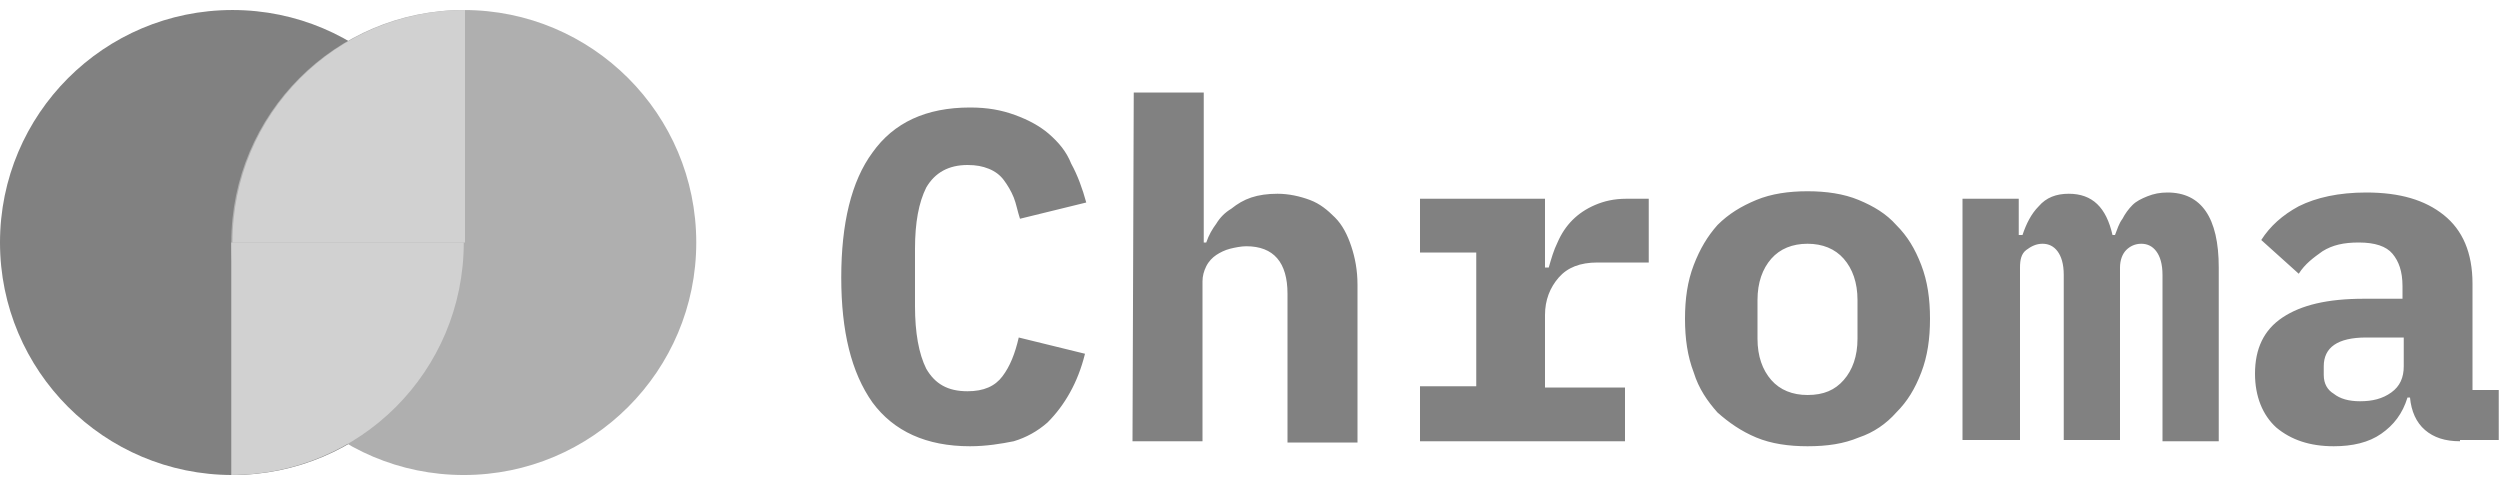
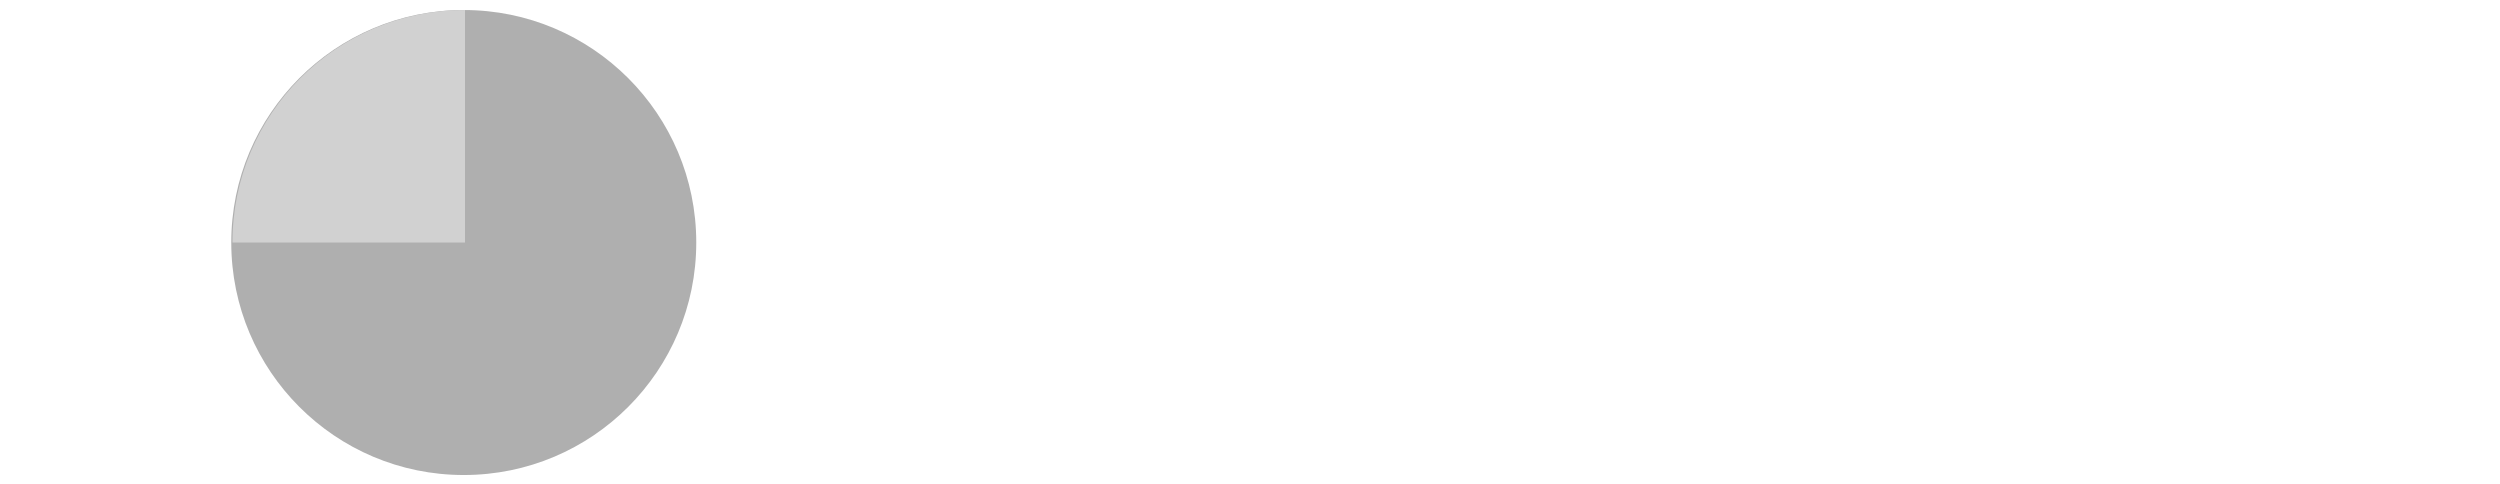
<svg xmlns="http://www.w3.org/2000/svg" width="160" height="31" viewBox="0 0 160 31" fill="none">
  <g clip-path="url(#clip0_19878_7240)">
-     <path d="M62.08 28.56C59.28 28.56 57.2 27.6 55.84 25.76C54.48 23.84 53.84 21.2 53.84 17.76C53.84 14.32 54.48 11.6 55.84 9.76C57.2 7.84 59.28 6.88 62.08 6.88C63.2 6.88 64.08 7.04 64.96 7.36C65.84 7.68 66.56 8.08 67.12 8.56C67.76 9.12 68.24 9.68 68.56 10.48C68.96 11.2 69.28 12.08 69.52 12.96L65.28 14C65.12 13.52 65.04 13.04 64.88 12.64C64.72 12.24 64.48 11.84 64.24 11.52C64 11.2 63.68 10.96 63.28 10.8C62.88 10.64 62.48 10.56 61.92 10.56C60.72 10.56 59.84 11.04 59.28 12C58.8 12.96 58.56 14.24 58.56 15.92V19.6C58.56 21.28 58.8 22.64 59.28 23.6C59.84 24.56 60.64 25.04 61.92 25.04C62.96 25.04 63.68 24.72 64.16 24.08C64.64 23.44 64.96 22.64 65.2 21.6L69.44 22.64C69.2 23.6 68.88 24.4 68.48 25.12C68.08 25.84 67.6 26.48 67.04 27.04C66.4 27.6 65.68 28 64.88 28.24C64.08 28.4 63.12 28.56 62.08 28.56ZM72.56 5.92H77.04V15.52H77.2C77.36 15.04 77.6 14.64 77.84 14.32C78.08 13.92 78.4 13.6 78.8 13.36C79.2 13.04 79.6 12.8 80.08 12.64C80.56 12.48 81.12 12.4 81.76 12.4C82.48 12.4 83.2 12.56 83.84 12.8C84.48 13.04 84.96 13.44 85.44 13.92C85.92 14.4 86.24 15.04 86.48 15.76C86.72 16.48 86.88 17.28 86.88 18.24V28.32H82.4V18.8C82.4 16.8 81.52 15.76 79.76 15.76C79.44 15.76 79.04 15.84 78.72 15.92C78.4 16 78.08 16.16 77.84 16.32C77.6 16.48 77.36 16.72 77.2 17.04C77.04 17.36 76.96 17.68 76.96 18V28.24H72.48L72.56 5.92ZM90.88 24.72H94.48V16.16H90.88V12.72H98.88V17.12H99.12C99.28 16.56 99.44 16 99.68 15.52C99.92 14.96 100.24 14.48 100.64 14.08C101.04 13.68 101.52 13.36 102.08 13.12C102.64 12.88 103.28 12.72 104.08 12.72H105.52V16.8H102.24C101.12 16.8 100.32 17.12 99.76 17.76C99.2 18.4 98.88 19.2 98.88 20.16V24.8H104V28.24H90.88V24.72ZM115.68 28.56C114.48 28.56 113.36 28.4 112.4 28C111.44 27.6 110.64 27.04 109.92 26.4C109.28 25.68 108.72 24.88 108.4 23.84C108 22.8 107.84 21.68 107.84 20.4C107.84 19.12 108 18 108.4 16.96C108.8 15.92 109.28 15.12 109.92 14.4C110.64 13.68 111.44 13.2 112.4 12.8C113.36 12.4 114.48 12.24 115.68 12.24C116.88 12.24 118 12.4 118.96 12.8C119.92 13.2 120.72 13.68 121.36 14.4C122.08 15.12 122.56 15.92 122.96 16.96C123.36 18 123.52 19.12 123.52 20.4C123.52 21.68 123.36 22.8 122.96 23.84C122.56 24.88 122.08 25.68 121.36 26.4C120.72 27.12 119.92 27.68 118.96 28C118 28.4 116.96 28.56 115.68 28.56ZM115.68 25.28C116.72 25.28 117.44 24.96 118 24.32C118.56 23.68 118.88 22.8 118.88 21.68V19.2C118.88 18.08 118.56 17.2 118 16.56C117.44 15.92 116.64 15.6 115.68 15.6C114.72 15.6 113.92 15.92 113.36 16.56C112.8 17.2 112.48 18.08 112.48 19.2V21.68C112.48 22.8 112.8 23.68 113.36 24.32C113.92 24.96 114.72 25.28 115.68 25.28ZM125.6 28.24V12.72H129.2V15.04H129.44C129.68 14.32 130 13.68 130.48 13.2C130.96 12.64 131.6 12.4 132.4 12.4C133.92 12.4 134.8 13.28 135.2 15.04H135.36C135.52 14.64 135.6 14.32 135.84 14C136 13.68 136.24 13.36 136.48 13.12C136.72 12.88 137.04 12.72 137.44 12.56C137.84 12.4 138.24 12.32 138.72 12.32C140.88 12.32 142 13.92 142 17.12V28.24H138.4V17.6C138.4 16.88 138.24 16.4 138 16.08C137.76 15.76 137.44 15.6 137.04 15.6C136.64 15.6 136.32 15.76 136.08 16C135.84 16.24 135.68 16.64 135.68 17.12V28.16H132.08V17.6C132.08 16.88 131.92 16.4 131.68 16.08C131.44 15.76 131.12 15.6 130.72 15.6C130.32 15.6 130 15.76 129.68 16C129.36 16.24 129.28 16.64 129.28 17.12V28.16H125.6V28.24ZM157.44 28.24C156.48 28.24 155.76 28 155.2 27.52C154.64 27.04 154.32 26.32 154.24 25.44H154.08C153.76 26.48 153.2 27.2 152.4 27.76C151.6 28.32 150.56 28.56 149.36 28.56C147.84 28.56 146.64 28.16 145.68 27.36C144.8 26.56 144.32 25.36 144.32 23.92C144.32 22.32 144.88 21.12 146.08 20.32C147.28 19.52 148.96 19.12 151.28 19.12H153.76V18.32C153.76 17.36 153.52 16.72 153.12 16.24C152.72 15.76 152 15.52 150.96 15.52C150 15.52 149.28 15.68 148.64 16.08C148.08 16.48 147.52 16.88 147.12 17.52L144.72 15.36C145.28 14.48 146.08 13.76 147.12 13.2C148.24 12.64 149.68 12.32 151.44 12.32C153.6 12.32 155.2 12.8 156.4 13.76C157.6 14.72 158.24 16.16 158.24 18.16V24.96H159.92V28.16H157.44V28.24ZM151.04 25.68C151.84 25.68 152.48 25.52 153.04 25.12C153.6 24.72 153.84 24.16 153.84 23.44V21.6H151.44C149.6 21.6 148.72 22.24 148.72 23.44V24C148.72 24.56 148.96 24.96 149.36 25.2C149.76 25.52 150.32 25.68 151.04 25.68Z" fill="#818181" />
-     <path d="M14.88 30.401C23.098 30.401 29.76 23.739 29.76 15.521C29.76 7.303 23.098 0.641 14.88 0.641C6.662 0.641 0 7.303 0 15.521C0 23.739 6.662 30.401 14.88 30.401Z" fill="#818181" />
    <path d="M29.681 30.401C37.899 30.401 44.561 23.739 44.561 15.521C44.561 7.303 37.899 0.641 29.681 0.641C21.463 0.641 14.801 7.303 14.801 15.521C14.801 23.739 21.463 30.401 29.681 30.401Z" fill="#AFAFAF" />
    <path d="M14.879 15.521C14.879 7.281 21.519 0.641 29.759 0.641V15.521H14.879Z" fill="#D1D1D1" />
-     <path d="M29.681 15.52C29.681 23.759 23.041 30.399 14.801 30.399V15.52H29.681Z" fill="#D1D1D1" />
  </g>
  <defs>
    <clipPath id="clip0_19878_7240">
      <rect width="160" height="30.4" fill="white" />
    </clipPath>
  </defs>
</svg>